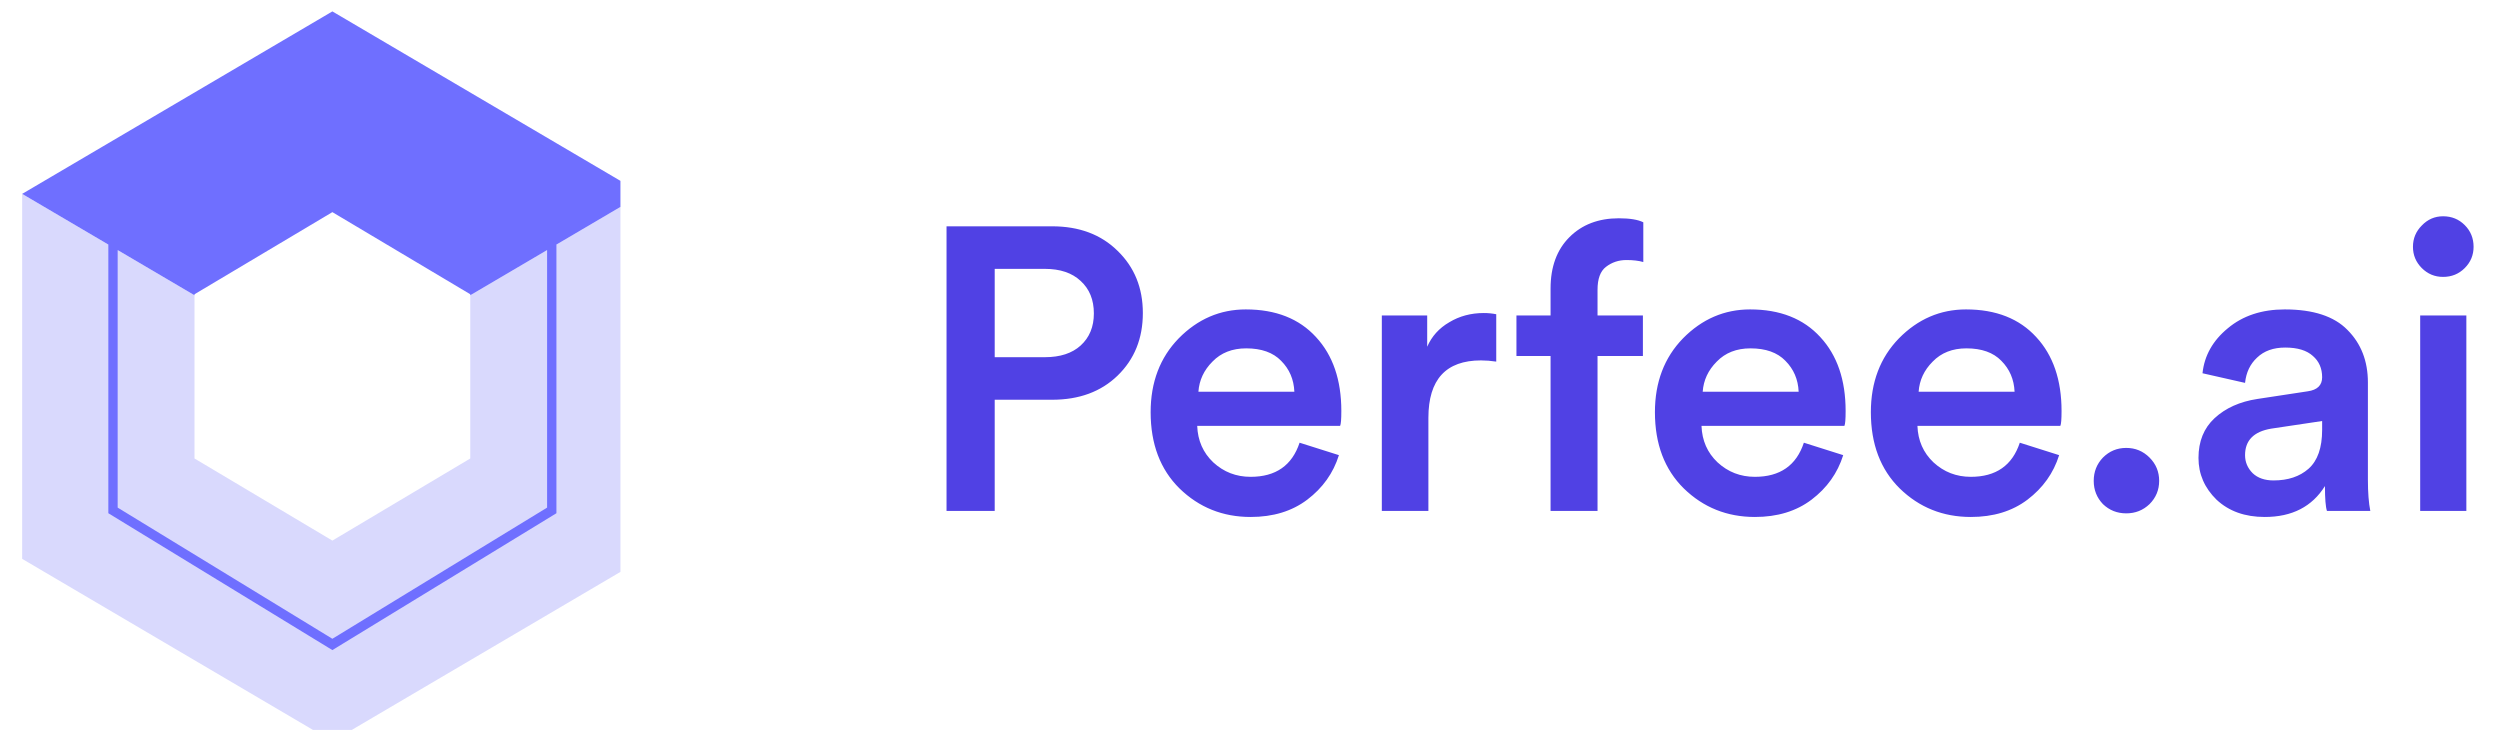
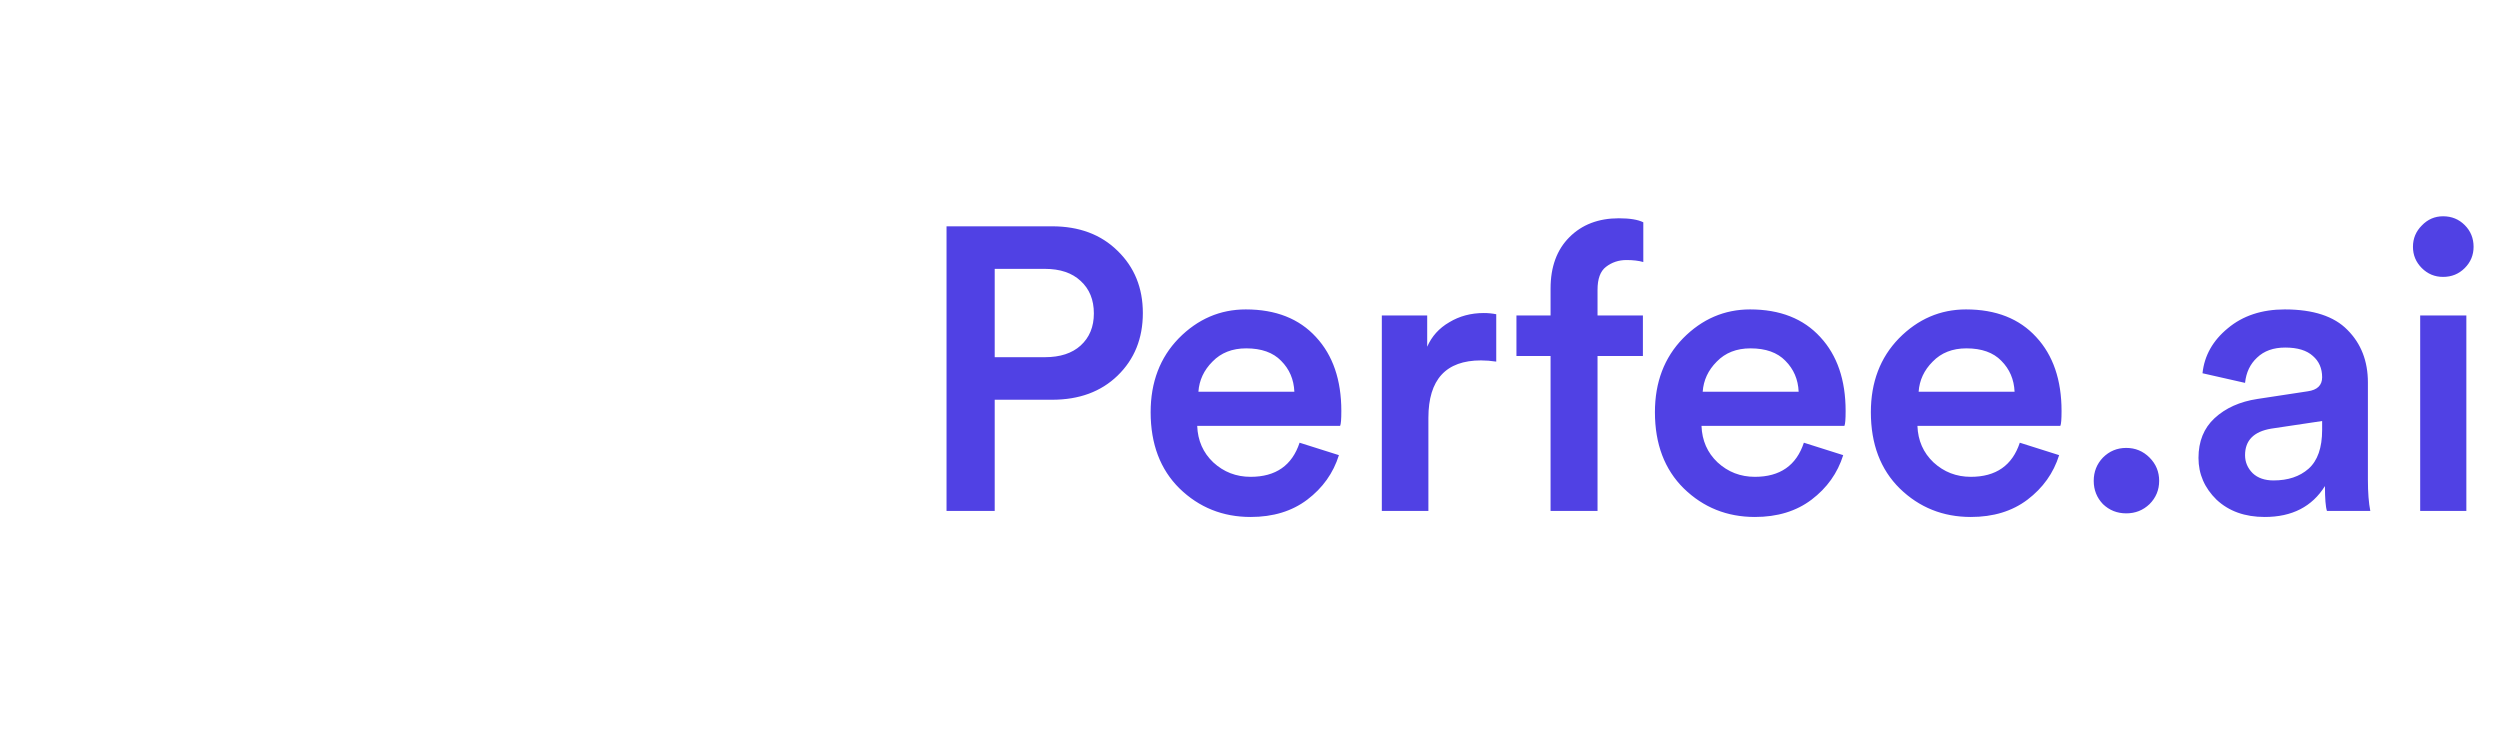
<svg xmlns="http://www.w3.org/2000/svg" width="137" height="40" viewBox="0 0 137 40" fill="none">
  <g clip-path="url(#clip0_163_105)">
-     <path d="M1.214 30.625L1.214 10.625L10.659 16.181V25.125L18.214 29.625L25.77 25.125V16.181L35.214 10.625V30.625L18.214 40.625L1.214 30.625Z" fill="#D9D9FD" />
-     <path fill-rule="evenodd" clip-rule="evenodd" d="M5.937 13.403L1.214 10.625L18.214 0.625L35.214 10.625L30.492 13.403V28.125L18.214 35.625L5.937 28.125L5.937 13.403ZM29.981 13.704L25.77 16.181V16.125L18.214 11.625L10.659 16.125V16.181L6.448 13.704V27.817L18.214 35.005L29.981 27.817V13.704Z" fill="#6F6FFF" />
-   </g>
+     </g>
  <path d="M54.51 19.574H57.26C58.096 19.574 58.749 19.361 59.218 18.936C59.702 18.496 59.944 17.909 59.944 17.176C59.944 16.428 59.702 15.834 59.218 15.394C58.749 14.954 58.096 14.734 57.26 14.734H54.51V19.574ZM57.656 21.906H54.51V28H51.87V12.402H57.656C59.137 12.402 60.333 12.849 61.242 13.744C62.166 14.639 62.628 15.775 62.628 17.154C62.628 18.547 62.166 19.691 61.242 20.586C60.333 21.466 59.137 21.906 57.656 21.906ZM65.673 21.466H70.931C70.902 20.791 70.66 20.227 70.205 19.772C69.765 19.317 69.127 19.09 68.291 19.09C67.528 19.09 66.912 19.332 66.443 19.816C65.974 20.285 65.717 20.835 65.673 21.466ZM71.217 24.26L73.373 24.942C73.065 25.925 72.486 26.739 71.635 27.384C70.799 28.015 69.765 28.33 68.533 28.33C67.008 28.33 65.71 27.809 64.639 26.768C63.583 25.727 63.055 24.333 63.055 22.588C63.055 20.945 63.568 19.596 64.595 18.54C65.636 17.484 66.861 16.956 68.269 16.956C69.912 16.956 71.195 17.462 72.119 18.474C73.043 19.471 73.505 20.821 73.505 22.522C73.505 22.977 73.483 23.248 73.439 23.336H65.607C65.636 24.143 65.93 24.81 66.487 25.338C67.059 25.866 67.741 26.13 68.533 26.13C69.912 26.13 70.806 25.507 71.217 24.26ZM81.994 17.22V19.816C81.7 19.772 81.422 19.75 81.158 19.75C79.236 19.75 78.276 20.799 78.276 22.896V28H75.724V17.286H78.21V19.002C78.459 18.43 78.862 17.983 79.42 17.66C79.977 17.323 80.608 17.154 81.312 17.154C81.546 17.154 81.774 17.176 81.994 17.22ZM89.129 14.25C88.703 14.25 88.329 14.375 88.007 14.624C87.699 14.859 87.545 15.277 87.545 15.878V17.286H90.031V19.508H87.545V28H84.971V19.508H83.101V17.286H84.971V15.812C84.971 14.624 85.315 13.685 86.005 12.996C86.694 12.307 87.596 11.962 88.711 11.962C89.312 11.962 89.759 12.035 90.053 12.182V14.36C89.803 14.287 89.495 14.25 89.129 14.25ZM93.308 21.466H98.566C98.537 20.791 98.294 20.227 97.84 19.772C97.4 19.317 96.762 19.09 95.926 19.09C95.163 19.09 94.547 19.332 94.078 19.816C93.609 20.285 93.352 20.835 93.308 21.466ZM98.852 24.26L101.008 24.942C100.7 25.925 100.121 26.739 99.27 27.384C98.434 28.015 97.4 28.33 96.168 28.33C94.642 28.33 93.344 27.809 92.274 26.768C91.218 25.727 90.69 24.333 90.69 22.588C90.69 20.945 91.203 19.596 92.23 18.54C93.271 17.484 94.496 16.956 95.904 16.956C97.546 16.956 98.83 17.462 99.754 18.474C100.678 19.471 101.14 20.821 101.14 22.522C101.14 22.977 101.118 23.248 101.074 23.336H93.242C93.271 24.143 93.564 24.81 94.122 25.338C94.694 25.866 95.376 26.13 96.168 26.13C97.546 26.13 98.441 25.507 98.852 24.26ZM105.141 21.466H110.399C110.369 20.791 110.127 20.227 109.673 19.772C109.233 19.317 108.595 19.09 107.759 19.09C106.996 19.09 106.38 19.332 105.911 19.816C105.441 20.285 105.185 20.835 105.141 21.466ZM110.685 24.26L112.841 24.942C112.533 25.925 111.953 26.739 111.103 27.384C110.267 28.015 109.233 28.33 108.001 28.33C106.475 28.33 105.177 27.809 104.107 26.768C103.051 25.727 102.523 24.333 102.523 22.588C102.523 20.945 103.036 19.596 104.063 18.54C105.104 17.484 106.329 16.956 107.737 16.956C109.379 16.956 110.663 17.462 111.587 18.474C112.511 19.471 112.973 20.821 112.973 22.522C112.973 22.977 112.951 23.248 112.907 23.336H105.075C105.104 24.143 105.397 24.81 105.955 25.338C106.527 25.866 107.209 26.13 108.001 26.13C109.379 26.13 110.274 25.507 110.685 24.26ZM115.242 27.626C114.905 27.274 114.736 26.849 114.736 26.35C114.736 25.851 114.905 25.426 115.242 25.074C115.594 24.722 116.019 24.546 116.518 24.546C117.017 24.546 117.442 24.722 117.794 25.074C118.146 25.426 118.322 25.851 118.322 26.35C118.322 26.849 118.146 27.274 117.794 27.626C117.442 27.963 117.017 28.132 116.518 28.132C116.019 28.132 115.594 27.963 115.242 27.626ZM120.477 25.096C120.477 24.187 120.771 23.461 121.357 22.918C121.959 22.361 122.743 22.009 123.711 21.862L126.461 21.444C126.989 21.371 127.253 21.114 127.253 20.674C127.253 20.19 127.085 19.801 126.747 19.508C126.41 19.2 125.904 19.046 125.229 19.046C124.584 19.046 124.071 19.229 123.689 19.596C123.308 19.948 123.088 20.41 123.029 20.982L120.697 20.454C120.8 19.486 121.262 18.665 122.083 17.99C122.905 17.301 123.946 16.956 125.207 16.956C126.762 16.956 127.906 17.33 128.639 18.078C129.387 18.826 129.761 19.787 129.761 20.96V26.284C129.761 26.988 129.805 27.56 129.893 28H127.517C127.444 27.78 127.407 27.325 127.407 26.636C126.703 27.765 125.603 28.33 124.107 28.33C123.022 28.33 122.142 28.015 121.467 27.384C120.807 26.739 120.477 25.976 120.477 25.096ZM124.591 26.328C125.383 26.328 126.021 26.115 126.505 25.69C127.004 25.25 127.253 24.539 127.253 23.556V23.072L124.459 23.49C123.506 23.651 123.029 24.135 123.029 24.942C123.029 25.323 123.169 25.653 123.447 25.932C123.726 26.196 124.107 26.328 124.591 26.328ZM135.156 28H132.626V17.286H135.156V28ZM132.714 14.69C132.392 14.367 132.23 13.979 132.23 13.524C132.23 13.069 132.392 12.681 132.714 12.358C133.037 12.021 133.426 11.852 133.88 11.852C134.35 11.852 134.746 12.013 135.068 12.336C135.391 12.659 135.552 13.055 135.552 13.524C135.552 13.979 135.391 14.367 135.068 14.69C134.746 15.013 134.35 15.174 133.88 15.174C133.426 15.174 133.037 15.013 132.714 14.69Z" fill="#5041E4" />
  <defs>
    <clipPath id="clip0_163_105">
      <rect width="34" height="40" fill="white" />
    </clipPath>
  </defs>
</svg>